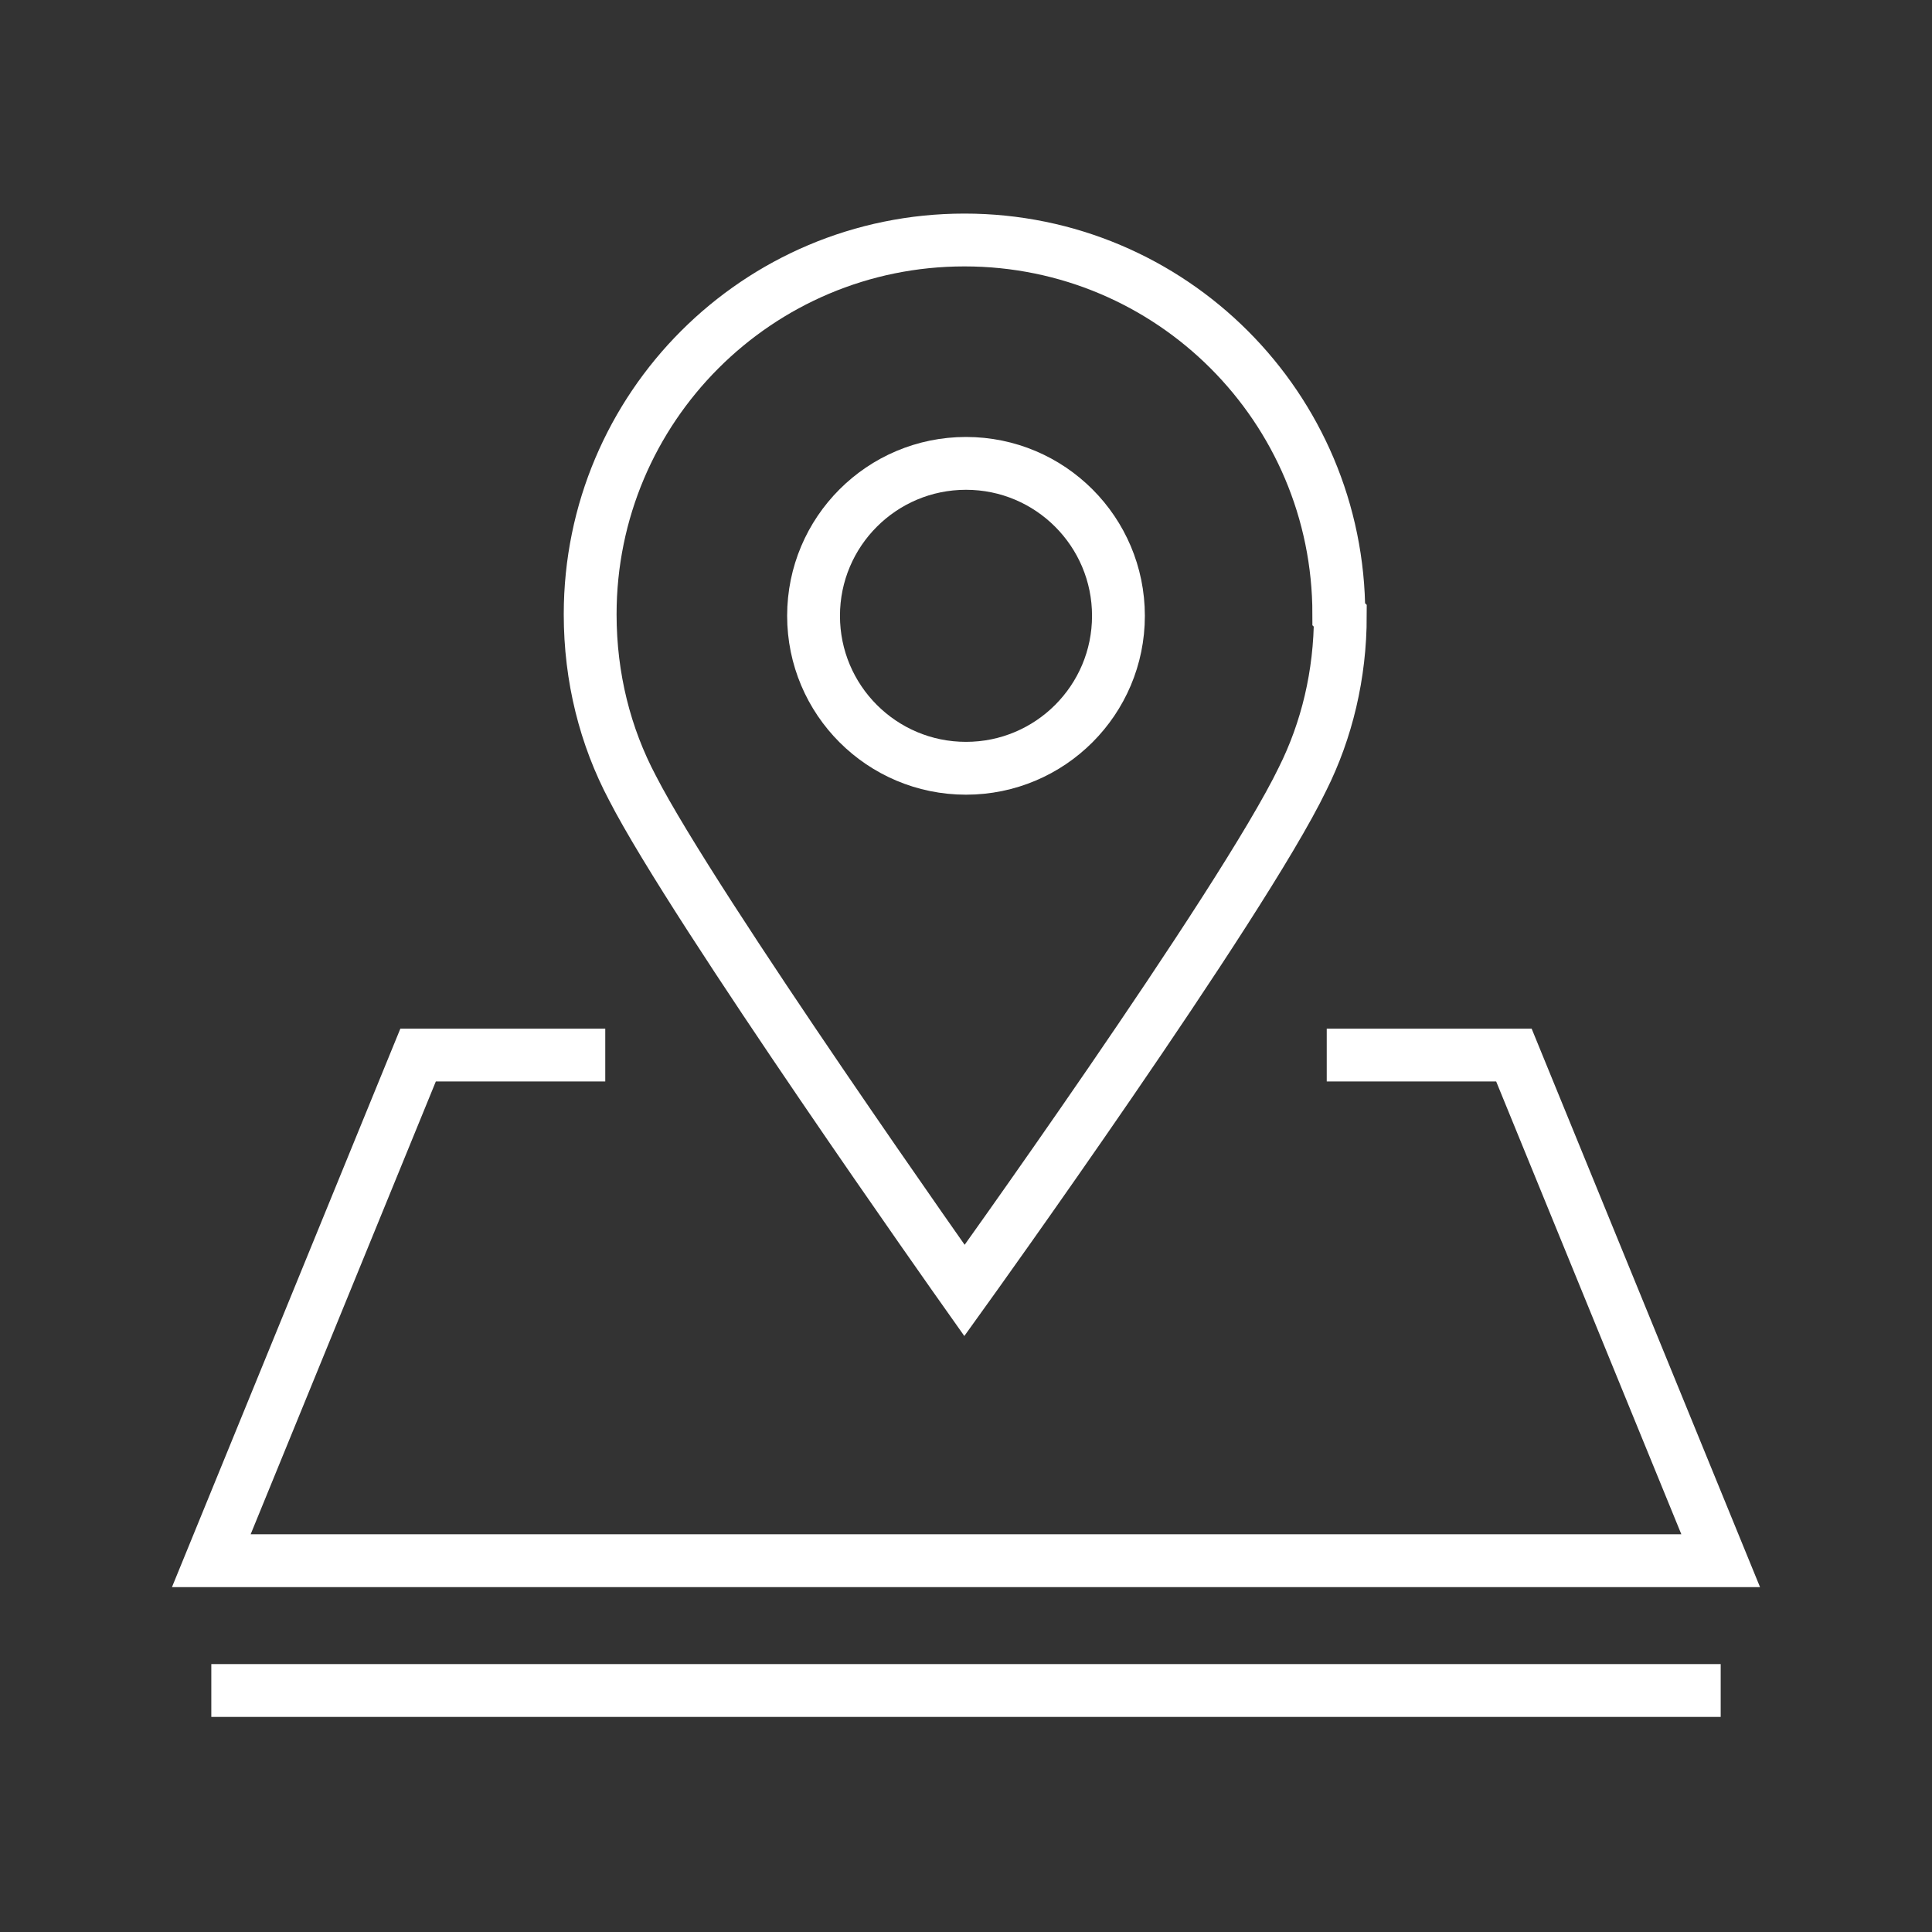
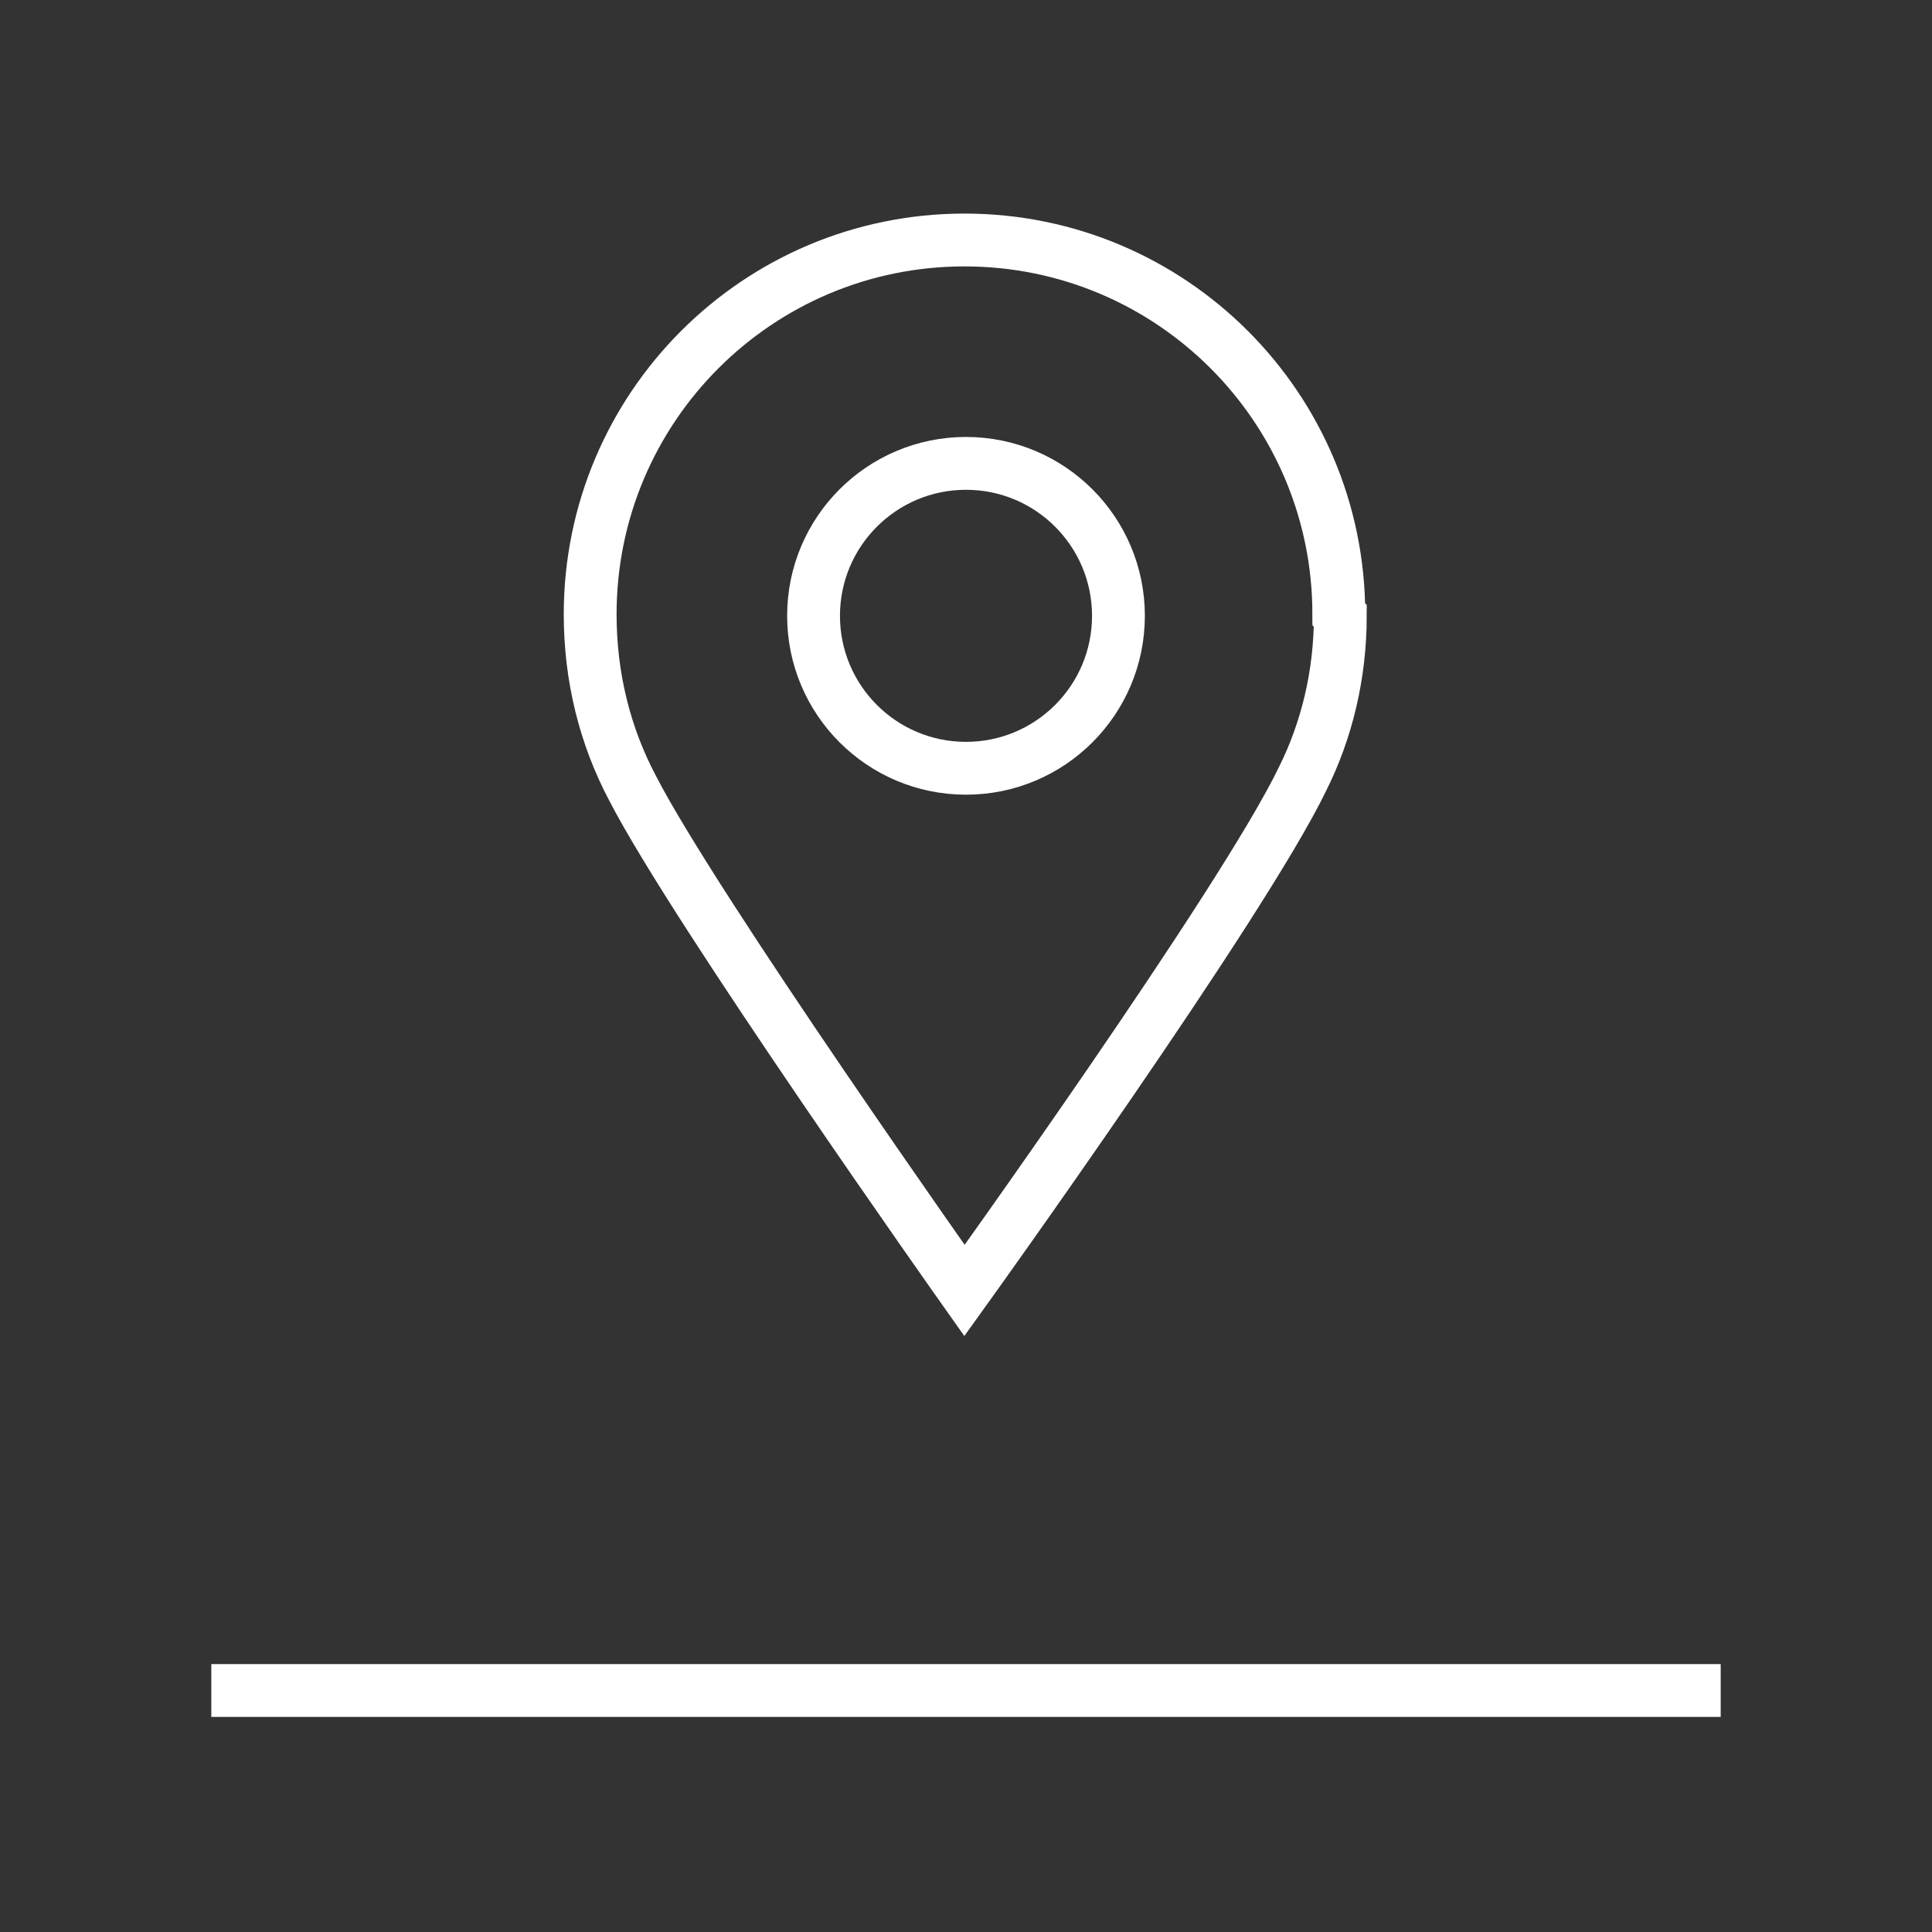
<svg xmlns="http://www.w3.org/2000/svg" version="1.1" viewBox="0 0 128 128">
  <rect x="0" y="0" width="128" height="128" fill="#333333" stroke="none" />
  <defs>
    <style> .cls-1 { fill: none; stroke: #fff; stroke-miterlimit: 10; stroke-width: 3.5px; } </style>
  </defs>
  <g>
    <g id="Calque_1">
      <g id="_x32_0">
-         <polyline class="cls-1" points="40.1 69.9 27.7 69.9 14 103.4 114 103.4 100.3 69.9 87.9 69.9" />
        <g>
          <path class="cls-1" d="M88.8,40.8c0,3.9-.9,7.6-2.5,10.8-4,8.3-22.4,33.9-22.4,33.9,0,0-17.9-25.3-22-33.3-1.8-3.4-2.8-7.3-2.8-11.5,0-13.7,11.1-24.8,24.8-24.8s24.8,11.1,24.8,24.8Z" />
          <circle class="cls-1" cx="64" cy="40.8" r="10.1" />
        </g>
        <line class="cls-1" x1="14" y1="112" x2="114" y2="112" />
      </g>
    </g>
  </g>
</svg>